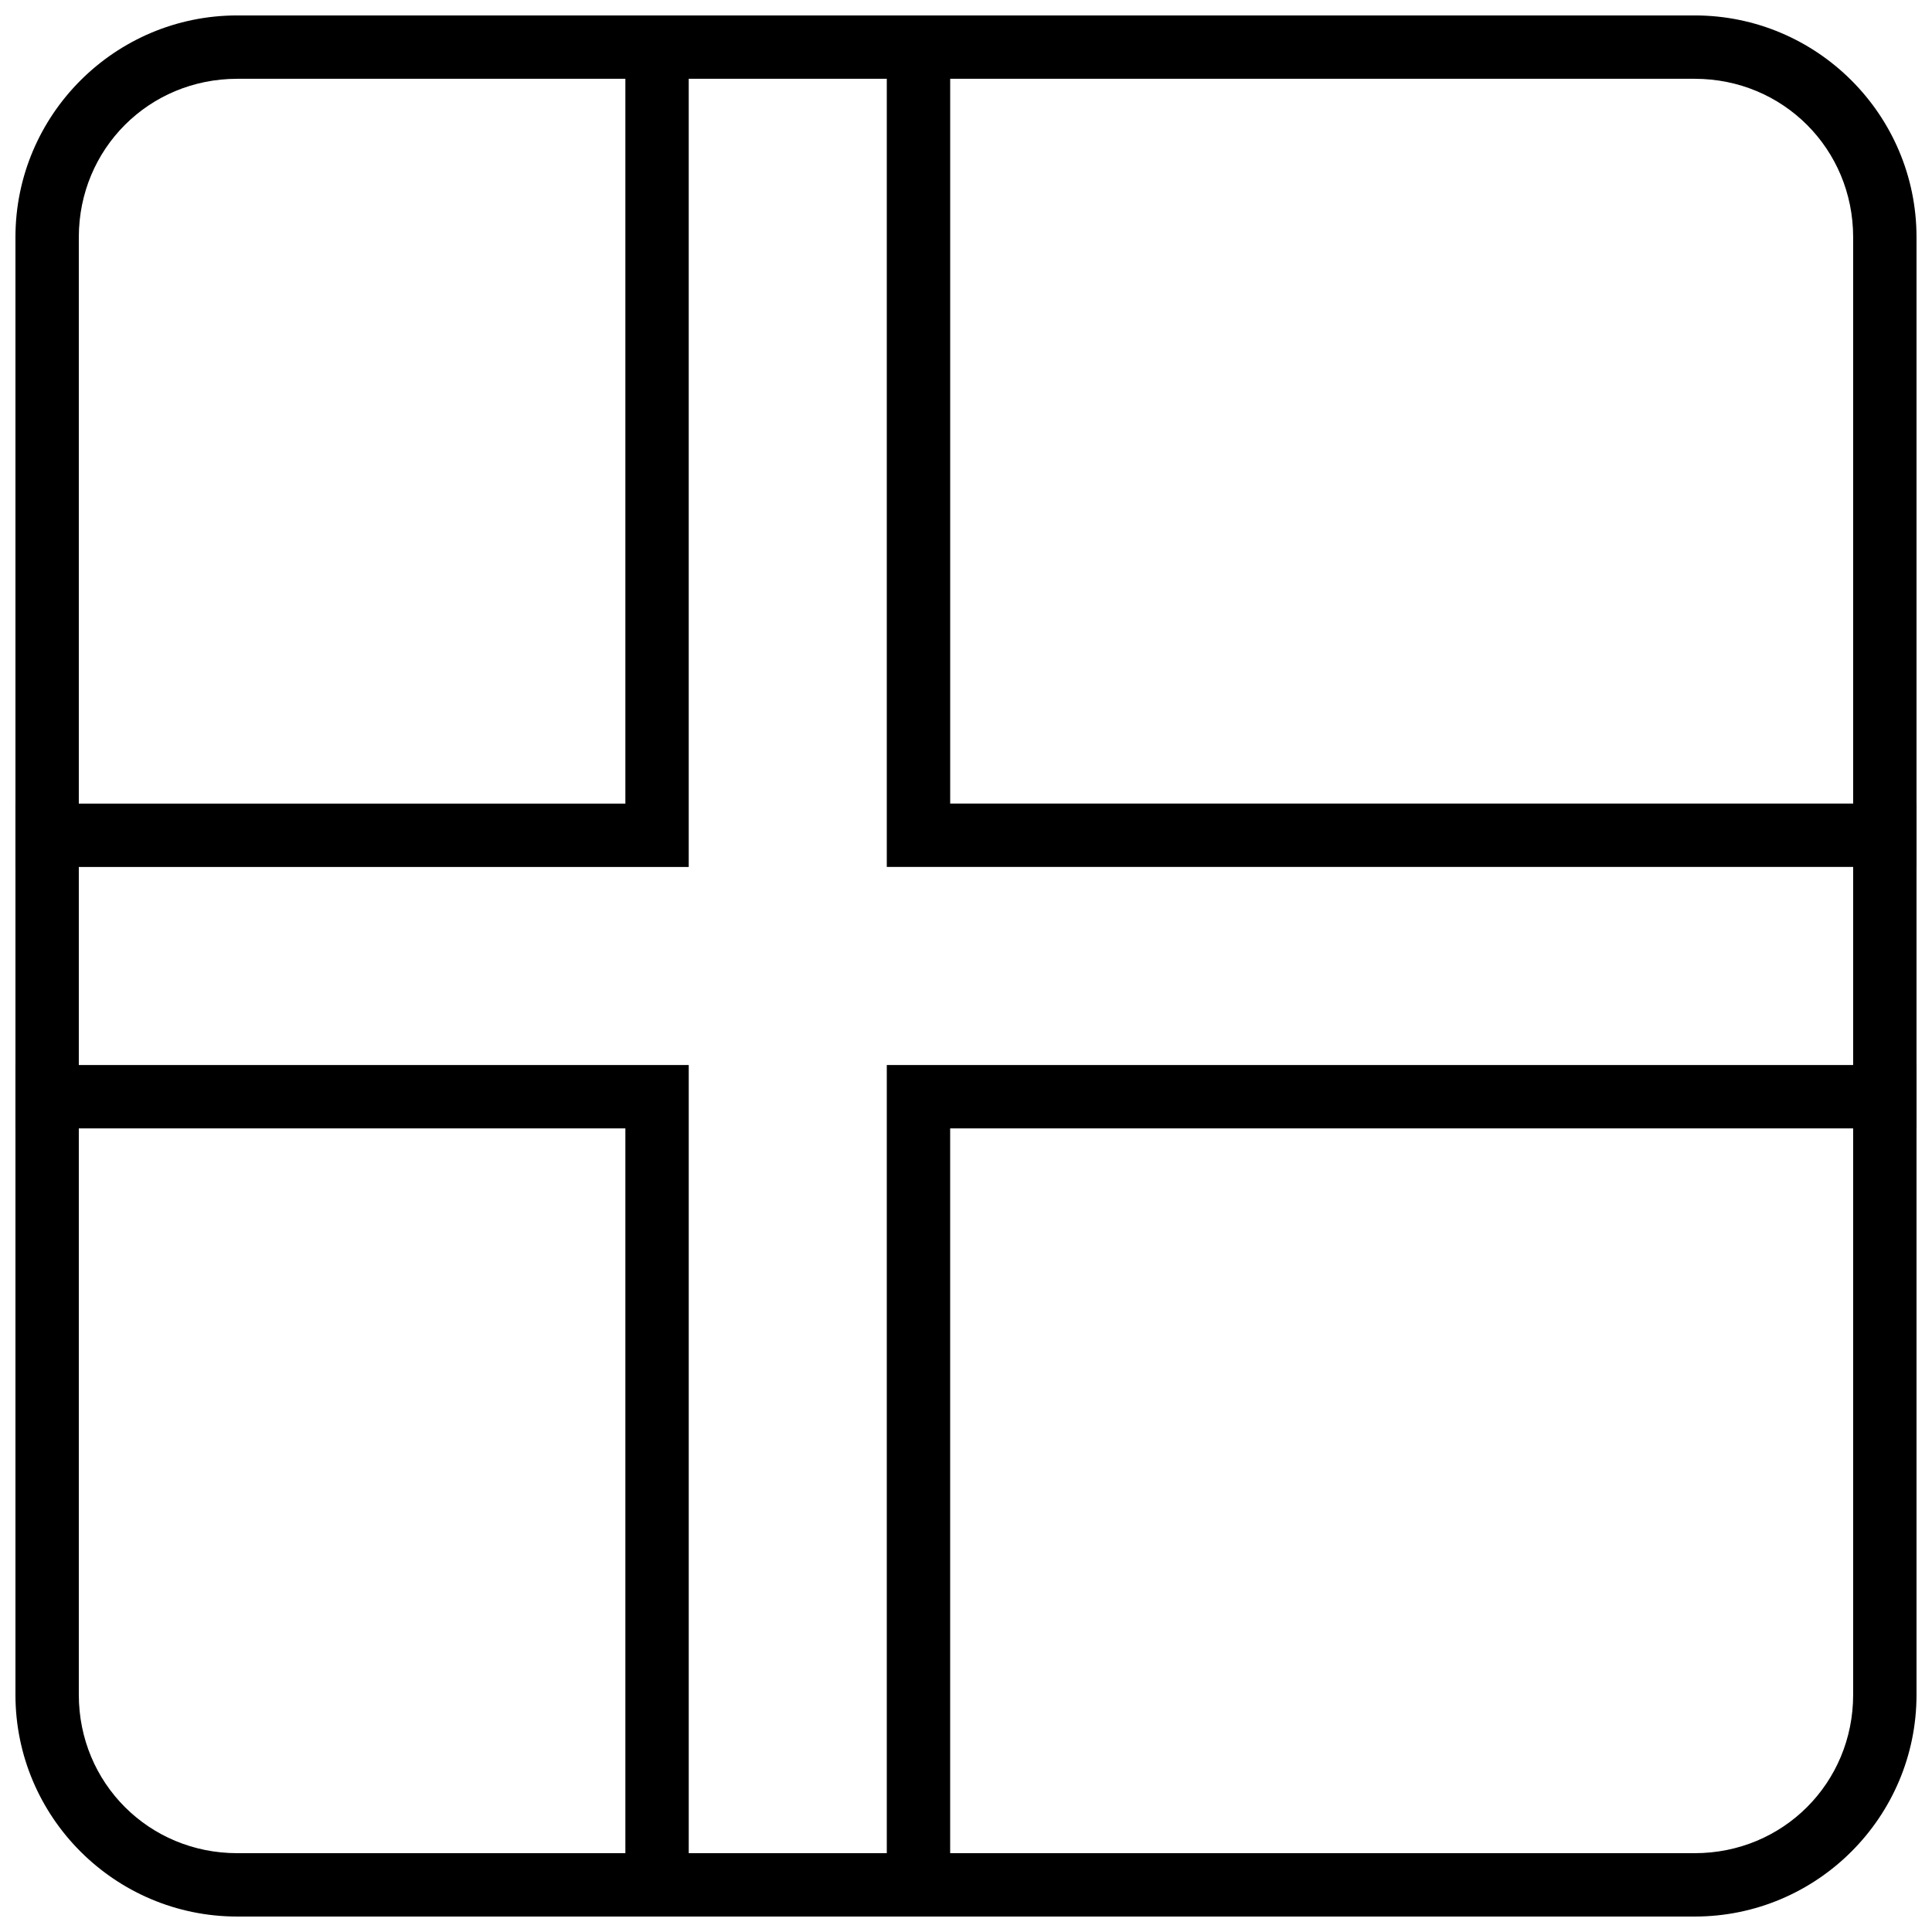
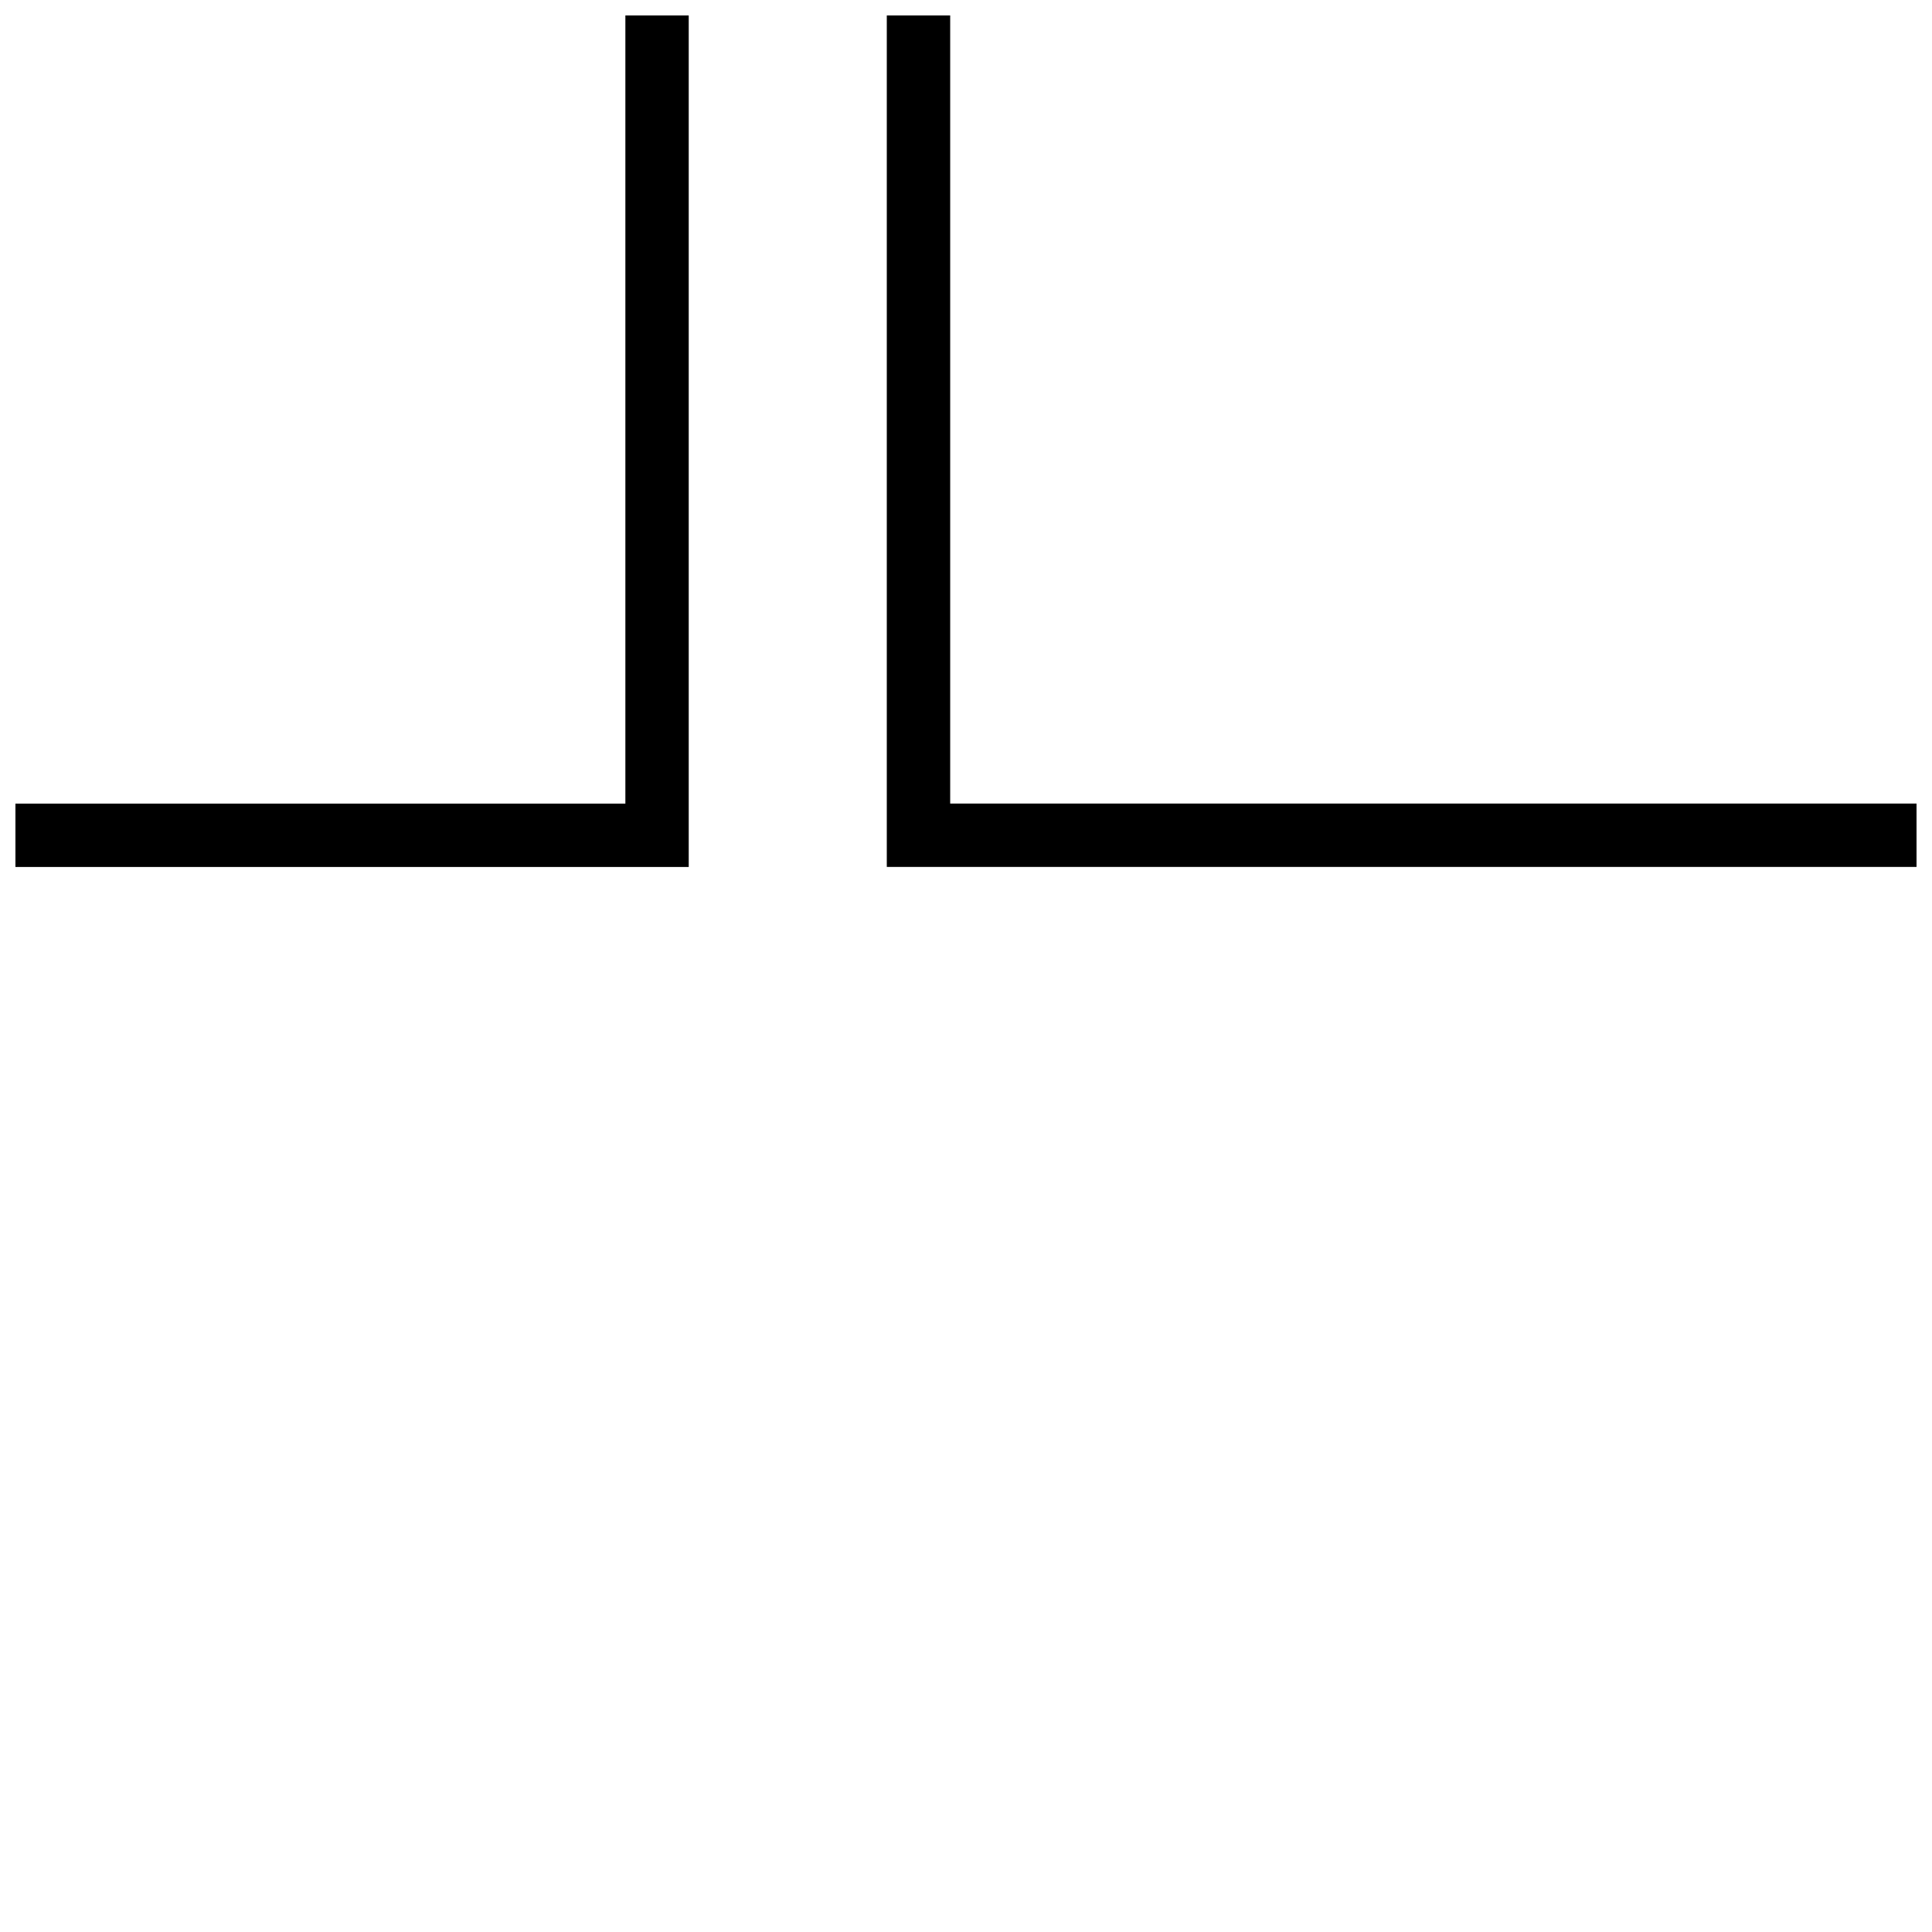
<svg xmlns="http://www.w3.org/2000/svg" width="800px" height="800px" version="1.1" viewBox="144 144 512 512">
  <defs>
    <clipPath id="e">
      <path d="m148.09 148.09h178.91v225.91h-178.91z" />
    </clipPath>
    <clipPath id="d">
      <path d="m379 148.09h272.9v225.91h-272.9z" />
    </clipPath>
    <clipPath id="c">
-       <path d="m148.09 426h178.91v225.9h-178.91z" />
-     </clipPath>
+       </clipPath>
    <clipPath id="b">
      <path d="m379 426h272.9v225.9h-272.9z" />
    </clipPath>
    <clipPath id="a">
-       <path d="m148.09 148.09h503.81v503.81h-503.81z" />
-     </clipPath>
+       </clipPath>
  </defs>
  <g>
    <g clip-path="url(#e)">
      <path d="m309.73 148.09v208.87h-161.64v16.793h178.43v-225.66z" fill-rule="evenodd" />
    </g>
    <g clip-path="url(#d)">
      <path d="m379.01 148.09v225.66h272.9v-16.793h-256.1v-208.87z" fill-rule="evenodd" />
    </g>
    <g clip-path="url(#c)">
-       <path d="m148.09 426.24v16.793h161.64v208.87h16.793v-225.66z" fill-rule="evenodd" />
-     </g>
+       </g>
    <g clip-path="url(#b)">
-       <path d="m379.01 426.24v225.66h16.793v-208.87h256.1v-16.793h-272.9z" fill-rule="evenodd" />
-     </g>
+       </g>
    <g clip-path="url(#a)">
-       <path d="m206.87 148.09c-32.418 0-58.777 26.359-58.777 58.777v386.26c0 32.418 26.359 58.777 58.777 58.777h386.25c32.418 0 58.777-26.359 58.777-58.777v-386.26c0-32.418-26.359-58.777-58.777-58.777zm0 16.793h386.25c23.402 0 41.984 18.582 41.984 41.984v386.26c0 23.402-18.578 41.984-41.984 41.984h-386.25c-23.402 0-41.984-18.578-41.984-41.984v-386.26c0-23.402 18.578-41.984 41.984-41.984z" />
-     </g>
+       </g>
  </g>
</svg>